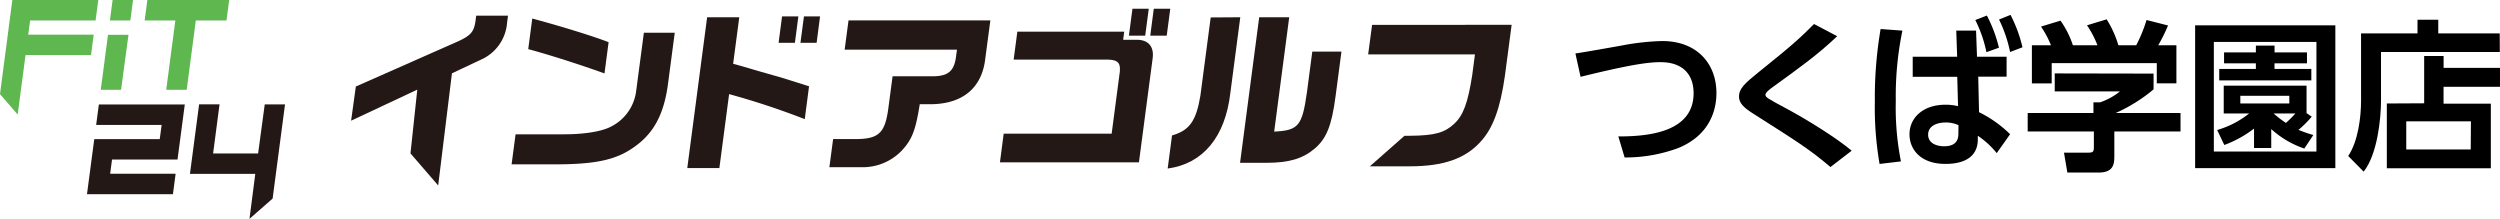
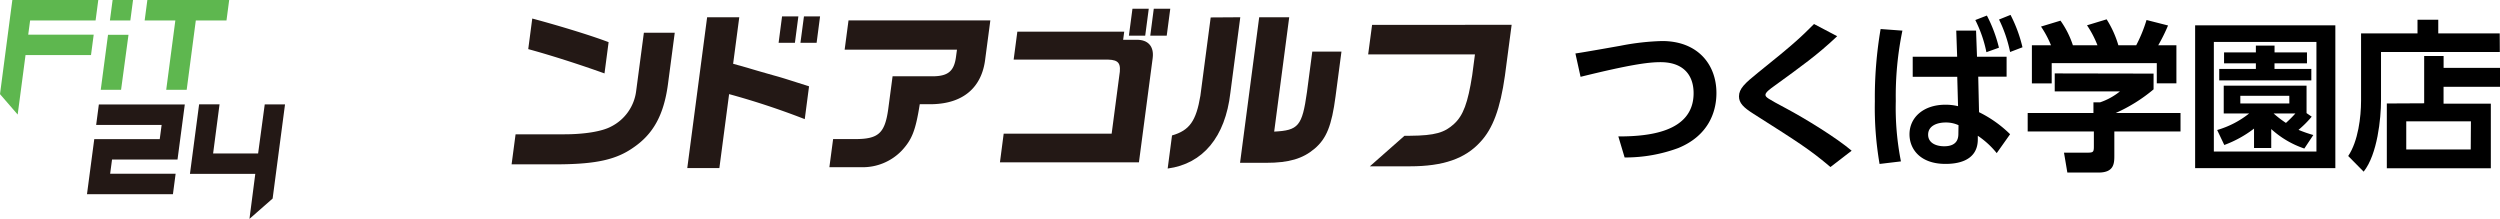
<svg xmlns="http://www.w3.org/2000/svg" width="528.83" height="46.3" viewBox="0 0 528.83 46.3">
  <g id="レイヤー_2" data-name="レイヤー 2">
    <g id="デザイン">
      <path d="M342.33,28.86c6,0,15.92-.74,15.92-9.15,0-3.77-2.11-6.56-7-6.56-2.59,0-6.4.51-16.91,3.1l-1.09-4.94c1.5-.2,8.17-1.39,9.53-1.63a52.4,52.4,0,0,1,8.81-1c7.48,0,11.49,4.89,11.49,11,0,4.18-1.84,9.08-8.06,11.63a32.28,32.28,0,0,1-11.36,2Z" />
      <path d="M387.2,35.33c-4.32-3.64-6.43-5-16.29-11.26-2.11-1.33-3.06-2.28-3.06-3.68,0-1.63,1.25-2.78,4-5,8-6.4,9.28-7.73,11.87-10.31l4.9,2.58c-4.08,3.88-7.66,6.43-13.34,10.55-.81.58-1.83,1.32-1.83,1.84s.44.78,4.39,2.89,10.57,6.15,13.84,8.94Z" />
      <path d="M402.42,6.48a68.42,68.42,0,0,0-1.4,14.9,58.29,58.29,0,0,0,1.09,12.76l-4.52.54a69.92,69.92,0,0,1-1-13.26,86.16,86.16,0,0,1,1.22-15.28Zm11.39,0H418L418.2,12h6.26v4.22h-6l.17,7.51a25.08,25.08,0,0,1,6.57,4.66l-2.83,4a17.92,17.92,0,0,0-4-3.67v.75c0,4.89-4.9,5.2-6.84,5.2-5.37,0-7.61-3.16-7.61-6.26,0-3.54,2.92-6.26,7.61-6.26a11.06,11.06,0,0,1,2.66.31l-.17-6.22h-9.42V12H414Zm.48,20a6.34,6.34,0,0,0-2.73-.57c-1.7,0-3.7.64-3.7,2.58,0,1.77,1.7,2.45,3.4,2.45,3,0,3-2,3-2.76Zm6-23.19a29.8,29.8,0,0,1,2.55,6.8l-2.65.95a26.82,26.82,0,0,0-2.35-6.8Zm5-.14A29.44,29.44,0,0,1,427.82,10l-2.62,1a28.54,28.54,0,0,0-2.34-6.87Z" />
      <path d="M455.55,15.57V18.9a33.69,33.69,0,0,1-8,5h13.7v3.91h-14V33c0,1.67-.14,3.5-3.34,3.5h-6.6l-.71-4.21h5c1.19,0,1.32-.14,1.32-1.33V27.81H428.92V23.9h13.91V21.65l1.4,0a13.7,13.7,0,0,0,4.21-2.32h-13.8v-3.8Zm-21.7-6a21.34,21.34,0,0,0-2.11-3.95l4.12-1.25a19.26,19.26,0,0,1,2.62,5.2h5.2a21.26,21.26,0,0,0-2.21-4.22l4.15-1.26a21.46,21.46,0,0,1,2.48,5.48h3.78a30.26,30.26,0,0,0,2.18-5.34l4.55,1.16a37,37,0,0,1-2.07,4.18h3.84v8.06h-4.15V13.35H434v4.29h-4.19V9.58Z" />
      <path d="M494,35.56H464.34V5.36H494Zm-4-26.69h-21.7V32.06h21.7Zm-1,15.81a22.64,22.64,0,0,1-2.79,2.79,27.63,27.63,0,0,0,3.13,1.09l-1.9,2.86a19.74,19.74,0,0,1-7-4.12v4h-3.64V27.2a23.84,23.84,0,0,1-6.29,3.47L469,27.5A19.6,19.6,0,0,0,475.77,24h-5.38V18.12h17.52v5.81Zm-1-11.29h-6.87v1.19h7.79V17H469.44V14.58h7.75V13.39h-6.73V11.08h6.73V9.65h3.95v1.43H488Zm-3.74,6.87H473.9v1.63h10.37ZM480.94,24a21.76,21.76,0,0,0,2.61,2,25,25,0,0,0,2-2Z" />
      <path d="M528.79,11H503.66V21.31c0,3.71-.75,11.33-3.67,15L496.72,33c2.11-3.13,2.72-8.27,2.72-11.7V7.06h11.94V4.17h4.39V7.06h13Zm-16,10.85v-10h4.11v2.51h11.94v4H516.89v3.57h10V35.6h-22V21.89Zm9.89,3.81H509v5.95h13.64Z" />
      <path d="M2.61,0H20.79l-.57,4.33H6.37l-.4,3H19.82l-.57,4.32H5.4L3.74,24.23,0,19.91Zm23,19L27.18,7.36H22.85L21.31,19ZM27.57,4.33,28.14,0H23.82l-.57,4.33ZM39.49,19,41.42,4.33h6.49L48.48,0H31.17L30.6,4.33h6.49L35.16,19Z" style="fill:#5eb74f" />
      <path d="M19.94,29.43H33.79l.4-3H20.34l.57-4.33H39.09L37.55,33.75H23.7l-.4,3H37.15l-.57,4.33H18.4ZM52.77,46.3,57.67,42l2.62-19.91H56L54.6,32.46H45.08l1.36-10.39H42.12L40.18,36.78H54Z" style="fill:#231815" />
      <path d="M142.73,6.92l-1.45,11c-.88,6.42-3.11,10.46-7.34,13.32-3.56,2.5-7.76,3.45-15.55,3.52H108.22l.84-6.35h10.28c4.37,0,8-.62,9.87-1.61a9.76,9.76,0,0,0,5.36-7.56L136.2,6.92Zm-30.14-3c6.31,1.69,13,3.78,16.15,5l-.87,6.61c-5.43-1.95-11.53-3.89-16.13-5.14Z" style="fill:#231815" />
      <path d="M156.38,3.65l-1.3,9.84,3,.84c1.94.59,3.89,1.14,5.83,1.69,1.49.4,3.07.92,7.23,2.24l-.91,6.94a161,161,0,0,0-16-5.29l-2.06,15.64h-6.79l4.2-31.9Zm12.5-.18-.73,5.58H164.7l.73-5.58Zm4.59,0-.73,5.58h-3.42l.74-5.58Z" style="fill:#231815" />
      <path d="M179.49,4.31h30l-1.07,8.08c-.69,6.09-4.63,9.5-11.22,9.65h-2.64c-.88,5.58-1.65,7.49-3.83,9.84a11.43,11.43,0,0,1-8.46,3.49h-6.83l.79-5.95h4.66c4.91,0,6.29-1.21,7-6.35l.92-6.94h8.92c2.88-.11,4.08-1.17,4.48-4l.22-1.62H178.67Z" style="fill:#231815" />
      <path d="M237.81,6.7l-.23,1.72h2.79c2.47-.07,3.78,1.4,3.46,3.86l-2.91,22.06h-29.4l.79-6.06h22.84l1.61-12.22c.45-2.61-.07-3.38-2.34-3.45h-20l.78-5.91ZM243,1.85l-.75,5.69h-3.45l.75-5.69Zm1.06,0h3.49l-.75,5.69h-3.48Z" style="fill:#231815" />
      <path d="M262.36,3.65l-2.1,16c-1.08,9.32-5.79,15-13.26,16l.92-7c3.7-1.06,5.1-3.05,6-8.4l2.18-16.56Zm4,0h6.35l-3.18,24.19c5.13-.26,5.92-1.17,6.93-8.33l1.13-8.59h6.17l-1.25,9.47c-.81,6.17-1.91,8.92-4.42,11.05s-5.43,3-10.24,3h-5.54Z" style="fill:#231815" />
      <path d="M290.24,5.26l-.83,6.24H312l-.58,4.41c-.92,5.87-1.89,8.52-3.86,10.32s-3.95,2.45-9.28,2.49h-1.18l-7.33,6.46h8.5c7,0,11.67-1.61,14.89-5.17,2.61-2.79,4.19-7,5.18-14l1.42-10.76Z" style="fill:#231815" />
-       <path d="M100.73,3.32l-.13,1c-.32,2.42-1,3.19-3.82,4.48L75.27,18.3l-1,7.23,14-6.57L86.83,32.45l5.86,6.78h0L95.6,15.51l6-2.83a9.3,9.3,0,0,0,5.67-7.93l.19-1.43Z" style="fill:#231815" />
    </g>
  </g>
</svg>